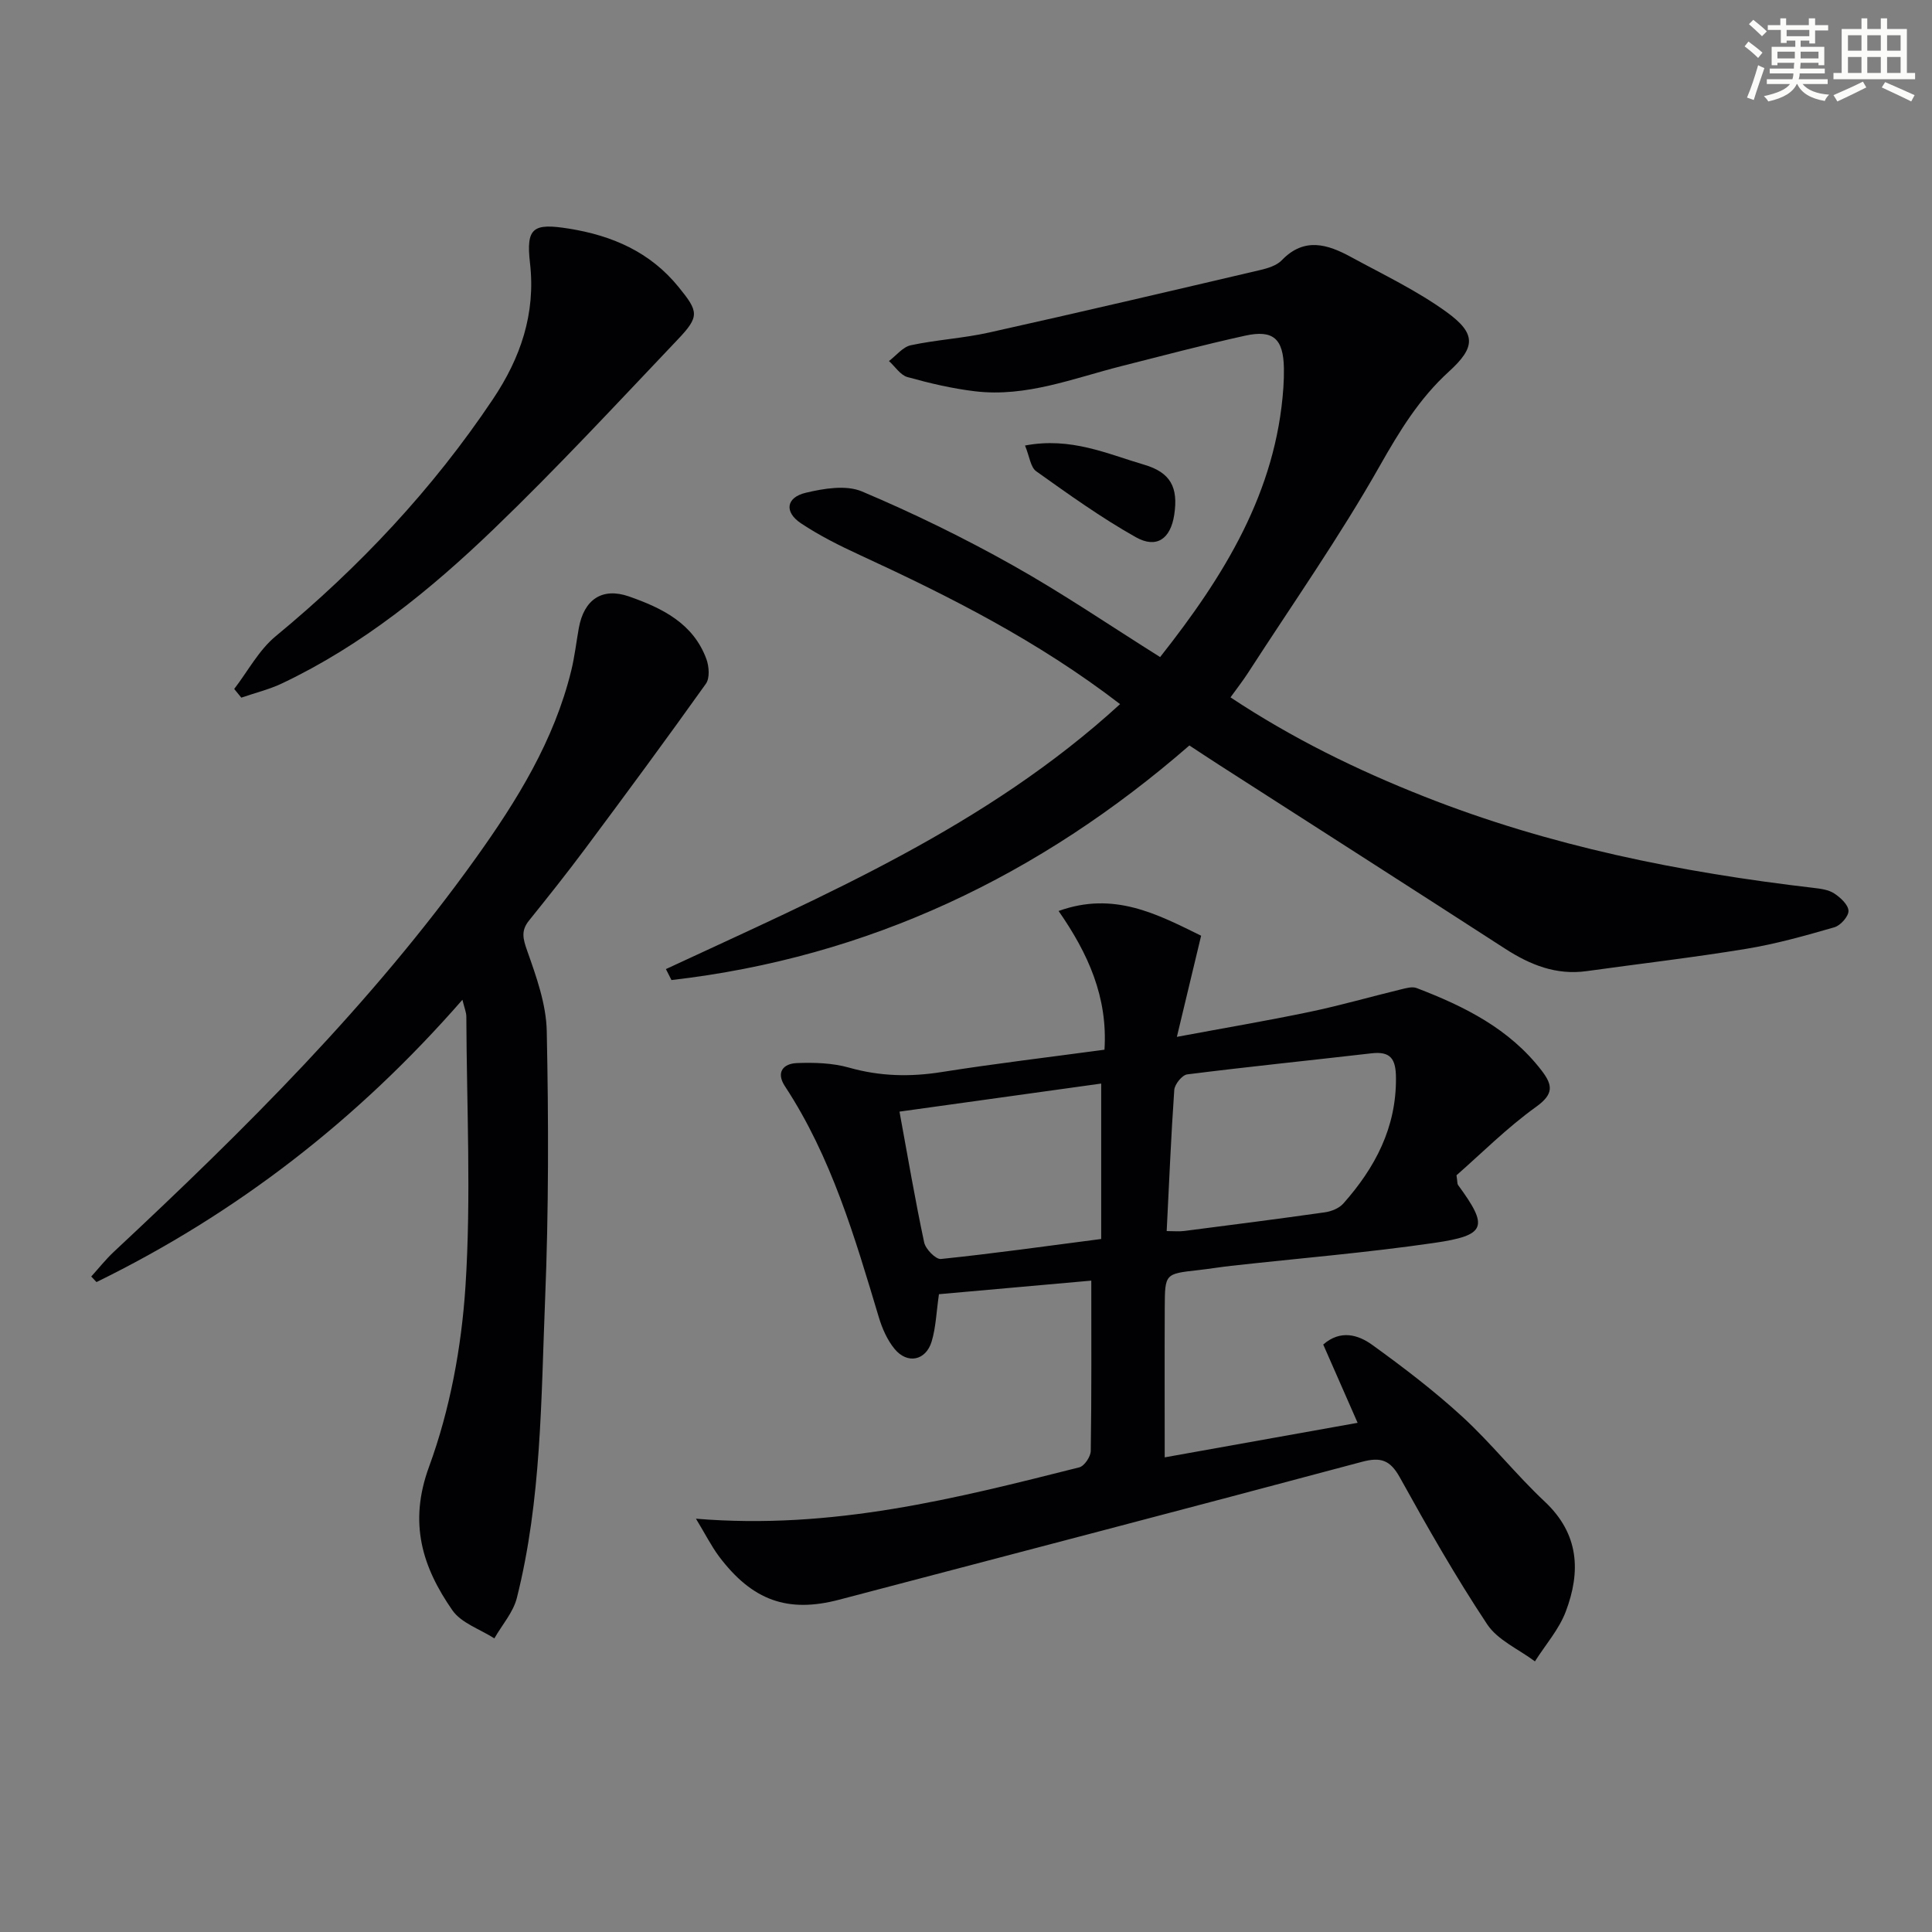
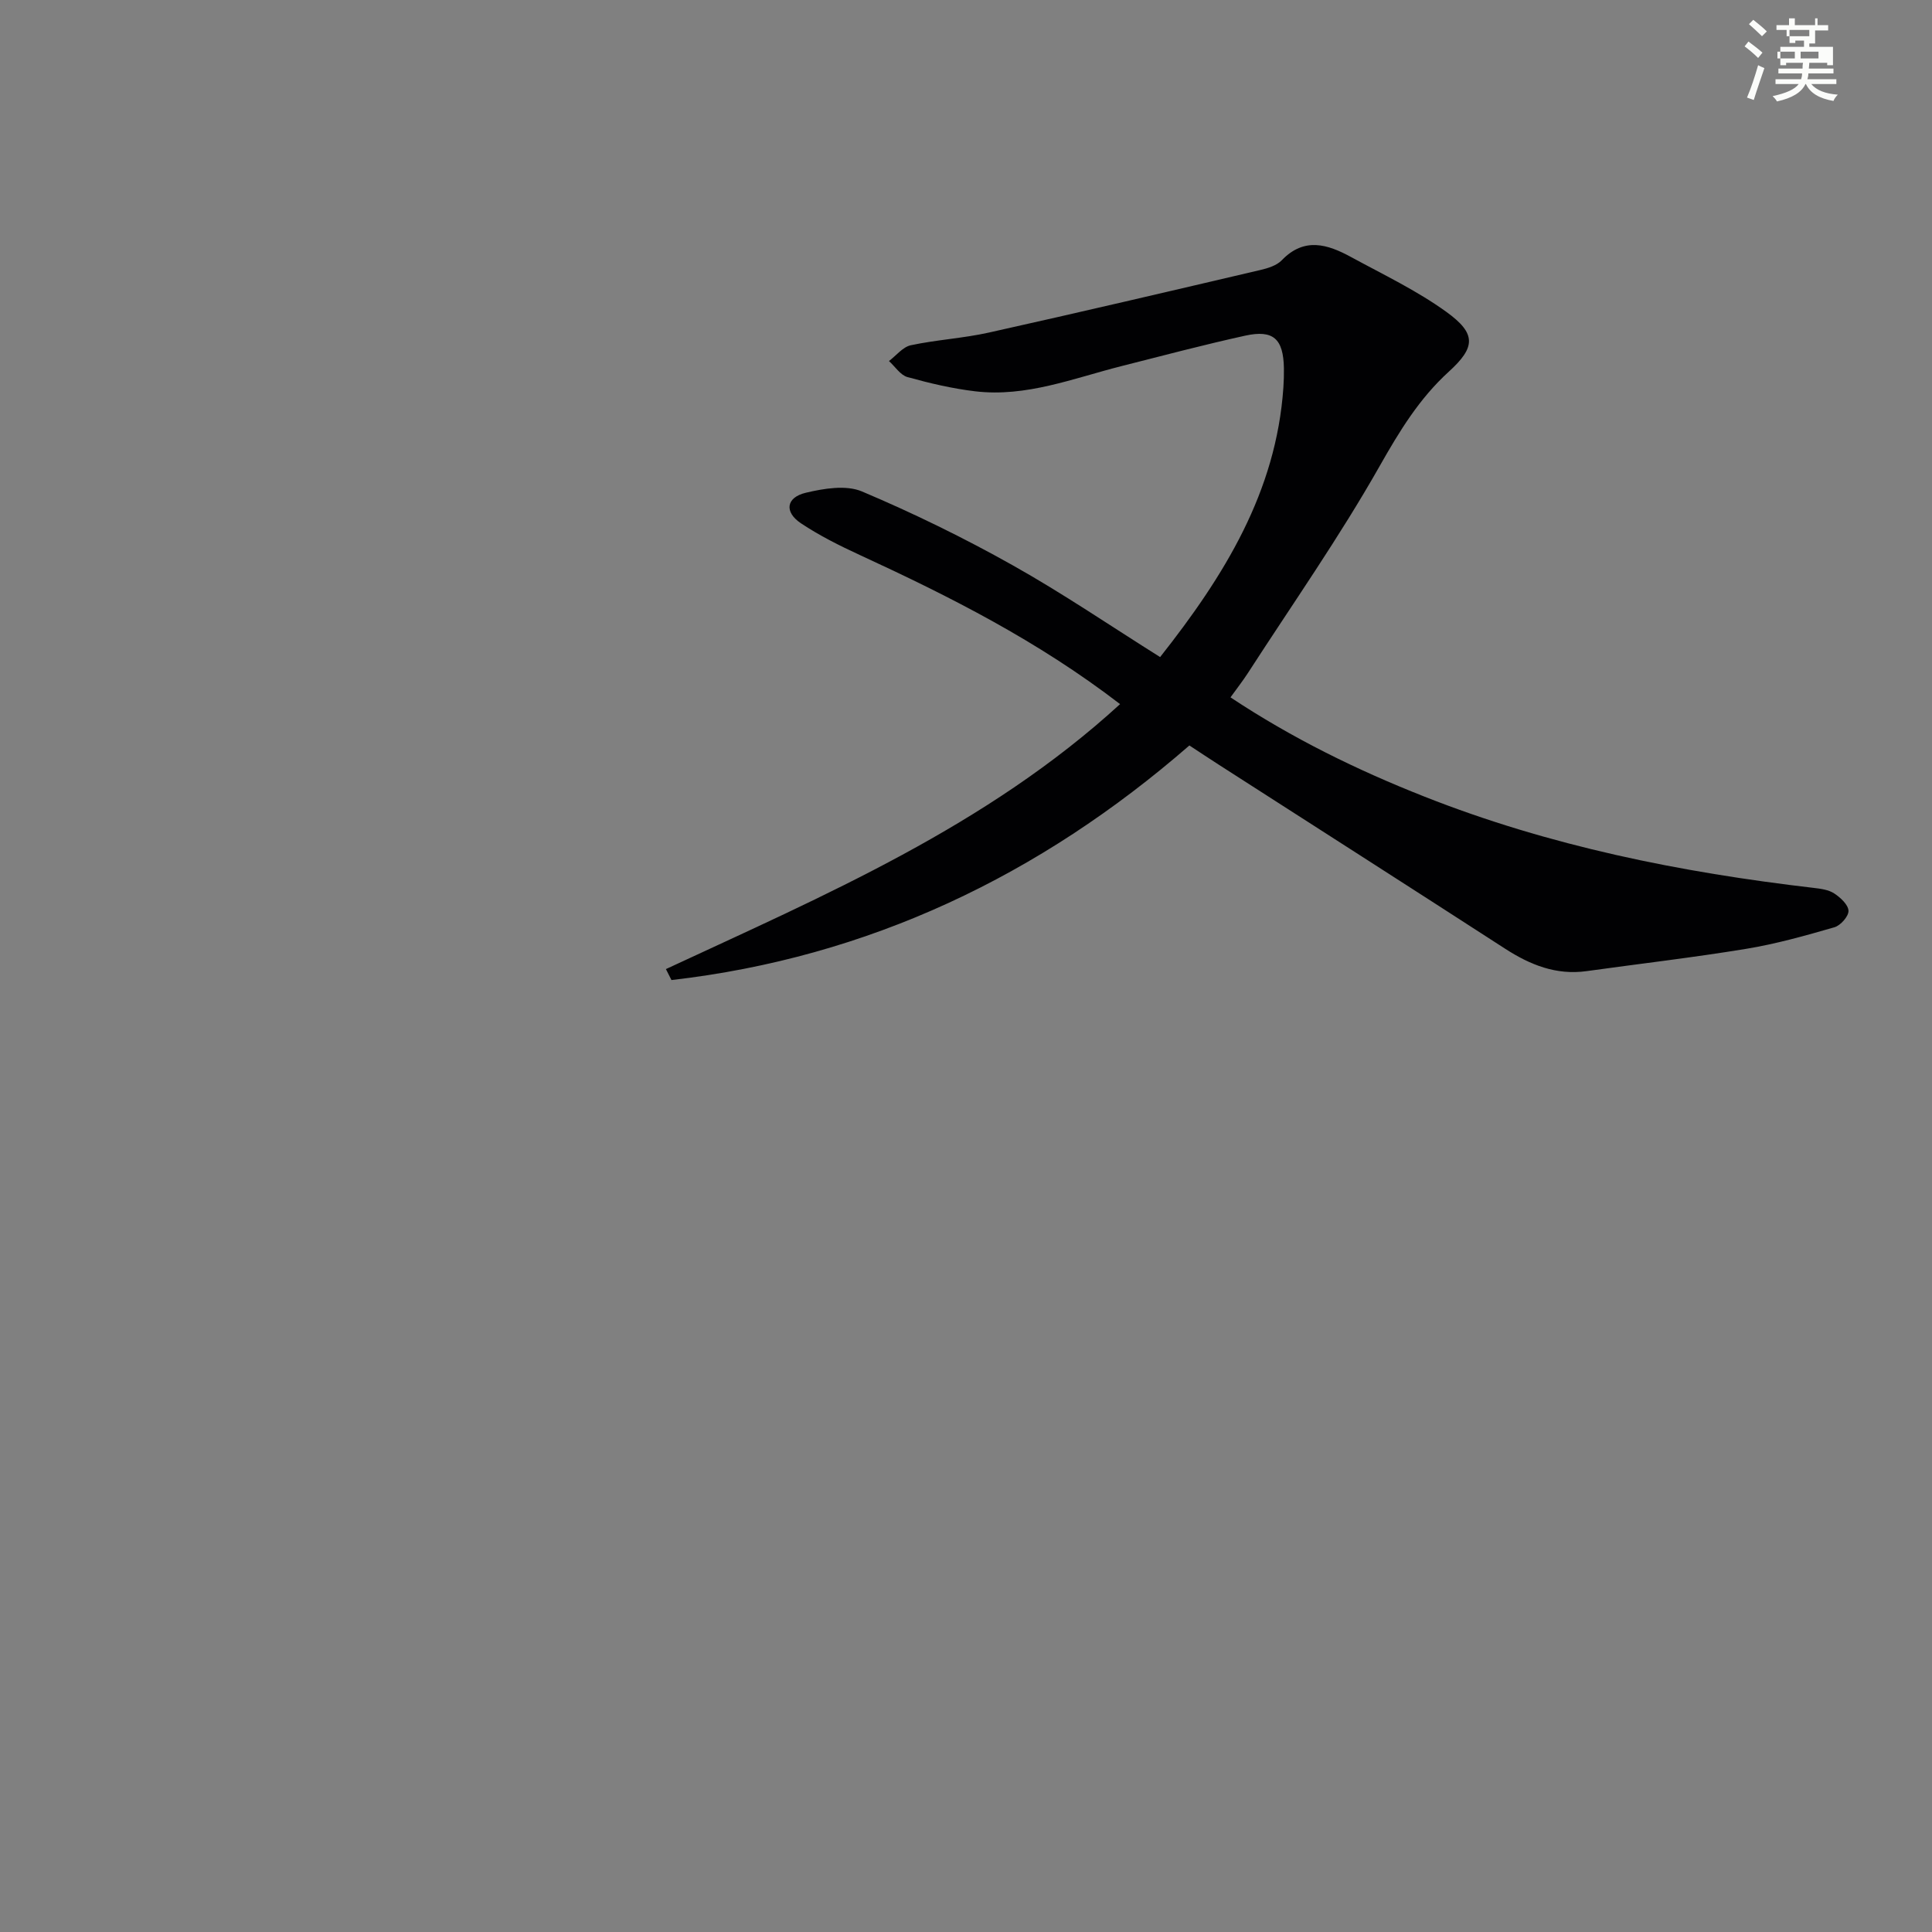
<svg xmlns="http://www.w3.org/2000/svg" enable-background="new 0 0 400 400" viewBox="0 0 400 400">
  <rect x="0" y="0" width="400" height="400" fill="#808080" stroke="none" />
  <g fill="#010103">
-     <path d="m144.09 314.43c28.25 2.35 53.81-4.19 79.36-10.63 1.05-.26 2.37-2.22 2.38-3.41.18-11.59.11-23.18.11-35.25-9.99.89-20.96 1.87-31.54 2.81-.54 3.71-.63 6.88-1.52 9.82-1.2 3.94-5.02 4.71-7.65 1.53-1.53-1.85-2.59-4.27-3.29-6.61-4.97-16.55-9.8-33.14-19.43-47.8-1.92-2.92-.3-4.68 2.46-4.79 3.61-.14 7.41-.03 10.85.95 6.4 1.81 12.66 1.94 19.18.9 11.12-1.76 22.31-3.08 33.67-4.62.7-10.86-3.37-19.91-9.5-28.72 11.43-4.12 20.36.62 29.51 5.12-1.61 6.71-3.16 13.19-5.02 20.94 10.08-1.88 18.84-3.36 27.53-5.18 6.32-1.32 12.55-3.12 18.83-4.64 1.07-.26 2.36-.64 3.29-.28 9.87 3.78 19.19 8.4 25.86 17.07 2.34 3.05 2.54 4.88-1.15 7.53-6.02 4.32-11.31 9.64-16.47 14.16.21 1.38.15 1.77.31 1.99 6.36 8.68 5.92 10.43-4.91 12.01-13.96 2.03-28.05 3.19-42.08 4.75-2.31.26-4.61.64-6.92.9-6.72.75-6.77.74-6.8 7.66-.05 10.28-.01 20.55-.01 31.09 12.78-2.29 26.12-4.68 39.94-7.15-2.44-5.56-4.76-10.83-7.12-16.21 3.59-3.13 7.25-2.02 10.16.08 6.45 4.66 12.82 9.52 18.67 14.89 5.99 5.5 11.09 11.98 17.03 17.55 7.14 6.7 7.49 14.5 4.35 22.78-1.41 3.71-4.21 6.88-6.38 10.3-3.36-2.52-7.7-4.38-9.89-7.68-6.51-9.81-12.36-20.08-18.07-30.39-2.01-3.62-3.94-4.29-7.87-3.24-36.04 9.64-72.14 19.04-108.22 28.54-10.6 2.79-17.97.23-24.9-8.99-1.59-2.15-2.83-4.62-4.75-7.78zm97.46-59.55c1.42 0 2.55.12 3.64-.02 9.72-1.25 19.45-2.49 29.15-3.87 1.34-.19 2.92-.84 3.79-1.82 6.57-7.41 10.98-15.71 10.89-26.03-.03-3.87-1.07-5.53-5.09-5.06-12.71 1.47-25.44 2.76-38.13 4.36-1.05.13-2.59 2.04-2.68 3.21-.67 9.57-1.06 19.16-1.57 29.23zm-55.32-24.73c1.75 9.54 3.25 18.36 5.11 27.09.3 1.38 2.4 3.53 3.47 3.42 10.83-1.12 21.62-2.64 33.18-4.14 0-10.94 0-21.44 0-32.18-13.76 1.92-27.52 3.83-41.76 5.81z" />
    <path d="m231.9 145.78c-17.06-13.11-35.28-22.29-53.86-30.86-4.19-1.93-8.37-4.02-12.2-6.57-3.51-2.34-3.1-5.36.99-6.33 3.74-.89 8.34-1.66 11.63-.27 10.65 4.5 21.1 9.61 31.18 15.27 10.4 5.83 20.29 12.58 30.55 19.02 13.33-16.88 24.04-34.23 25.52-55.81.09-1.33.13-2.66.11-3.99-.11-6.09-2.18-8.03-8.04-6.74-8.58 1.89-17.08 4.14-25.6 6.3-9.95 2.52-19.7 6.46-30.24 5.22-4.74-.56-9.45-1.67-14.06-2.95-1.47-.41-2.56-2.18-3.83-3.32 1.5-1.13 2.86-2.91 4.52-3.27 5.34-1.14 10.86-1.44 16.19-2.63 18.74-4.17 37.44-8.56 56.14-12.94 1.59-.37 3.43-.93 4.49-2.04 4.65-4.83 9.49-3.29 14.3-.67 6.69 3.64 13.66 6.96 19.79 11.39 6.22 4.5 6.03 7.31.48 12.36-6.12 5.57-10.21 12.31-14.29 19.5-8.33 14.72-18.09 28.63-27.28 42.86-1.07 1.65-2.28 3.2-3.63 5.07 12.8 8.49 26.17 15.03 40.1 20.53 25.96 10.26 53.04 15.7 80.65 18.92 1.46.17 3.08.38 4.25 1.15 1.29.85 2.9 2.33 2.95 3.59.04 1.14-1.64 3.04-2.91 3.41-6.03 1.74-12.12 3.46-18.3 4.47-10.96 1.8-22 3.08-33 4.61-6.31.88-11.69-1.29-16.88-4.64-19.69-12.73-39.45-25.36-59.18-38.03-1.96-1.26-3.9-2.55-6.19-4.05-30.97 26.95-66.44 43.88-107.23 48.57-.38-.76-.77-1.51-1.15-2.27 32.88-15.3 66.39-29.56 94.03-54.86z" />
-     <path d="m95.74 206.99c-21.71 24.88-46.79 44.27-75.76 58.45-.36-.38-.73-.76-1.09-1.15 1.56-1.72 3.01-3.56 4.7-5.14 27.05-25.25 53.28-51.25 74.9-81.46 8.54-11.93 16.24-24.36 19.78-38.85.71-2.89 1.04-5.88 1.57-8.82 1.07-5.89 4.82-8.47 10.39-6.53 6.82 2.39 13.31 5.54 16.03 12.99.55 1.52.72 3.92-.11 5.08-8.18 11.48-16.55 22.82-24.97 34.12-3.77 5.06-7.7 10-11.66 14.92-1.7 2.11-1.24 3.78-.37 6.25 1.9 5.38 3.94 11.06 4.05 16.66.38 18.48.41 36.99-.34 55.45-.84 20.71-.74 41.57-5.85 61.87-.75 2.99-3.07 5.59-4.66 8.38-2.95-1.9-6.84-3.16-8.69-5.82-6.22-8.96-9.11-18.05-4.83-29.72 4.33-11.81 6.72-24.74 7.54-37.34 1.2-18.53.25-37.21.18-55.82.01-.89-.4-1.81-.81-3.52z" />
-     <path d="m48.49 142.64c2.83-3.68 5.1-8.04 8.59-10.92 17.31-14.29 32.51-30.45 44.99-49.1 5.68-8.48 8.87-17.65 7.66-28.16-.85-7.37.67-8.3 8.03-7.13 9.01 1.44 16.86 4.85 22.74 12.1 4.13 5.08 4.38 6.07-.16 10.84-12.59 13.25-25.02 26.67-38.19 39.33-13.07 12.56-27.15 24-43.72 31.87-2.69 1.28-5.64 1.99-8.47 2.97-.49-.6-.98-1.2-1.47-1.8z" />
-     <path d="m212.22 92.24c9.49-1.8 16.99 1.72 24.66 3.97 5.45 1.6 7.11 4.66 6.23 10.39-.76 4.95-3.64 7.06-7.99 4.6-7.15-4.03-13.87-8.85-20.57-13.62-1.19-.83-1.39-3.06-2.33-5.34z" />
  </g>
-   <path d="m361.2 9.6.8-1c.9.7 1.9 1.4 2.9 2.3l-.9 1.1c-1-1-2-1.8-2.8-2.4zm.5 10.6c.9-2.1 1.6-4.3 2.3-6.7.4.2.8.4 1.3.6-.7 2.1-1.5 4.3-2.2 6.6zm.4-15.2.9-.9c1 .8 2 1.6 2.8 2.4l-1 1c-.9-.9-1.8-1.7-2.7-2.5zm12.5-1.2h1.2v1.4h2.7v1.1h-2.7v2.7h-1.2v-.6h-1.8v1.3h4.9v3.8h-1.2v-.5h-3.7c0 .4-.1.9-.1 1.2h5.1v1h-5.2c0 .5-.1.9-.2 1.2h6v1h-5.2c1.1 1.3 2.9 2 5.5 2.2-.4.4-.7.8-.9 1.3-2.9-.5-4.8-1.6-5.7-3.5h-.1c-.8 1.7-2.7 2.9-5.9 3.6-.2-.4-.6-.8-.9-1.1 2.8-.6 4.6-1.4 5.4-2.5h-4.8v-1h5.3c.1-.3.2-.7.2-1.2h-4.9v-1h5c0-.4 0-.8.1-1.2h-3.5v.5h-1.2v-3.8h4.9v-1.3h-1.8v.5h-1.2v-2.7h-2.7v-1h2.6v-1.4h1.2v1.4h4.7v-1.4zm-6.6 8.3h3.6c0-.4 0-.9 0-1.4h-3.6zm1.9-4.6h4.7v-1.3h-4.7zm6.6 3.2h-3.7v1.4h3.7z" fill="#fbfcfa" />
-   <path d="m385.3 3.8h1.3v2.2h2.8v-2.2h1.3v2.2h4.1v9.1h1.7v1.3h-16.9v-1.3h1.7v-9.1h4.1v-2.2zm.4 13.1.7 1.2c-1.8.9-3.8 1.9-6 2.9-.2-.4-.5-.8-.8-1.3 2.3-1 4.3-1.9 6.1-2.8zm-3.1-6.4h2.8v-3.2h-2.8zm0 4.6h2.8v-3.3h-2.8zm4-4.6h2.8v-3.2h-2.8zm0 4.6h2.8v-3.3h-2.8zm3.7 1.9c2.1.9 4.1 1.8 6.1 2.7l-.7 1.3c-2.2-1.1-4.2-2-6.1-2.9zm3.2-9.7h-2.8v3.2h2.8zm-2.8 7.8h2.8v-3.3h-2.8z" fill="#fbfcfa" />
+   <path d="m361.2 9.6.8-1c.9.7 1.9 1.4 2.9 2.3l-.9 1.1c-1-1-2-1.8-2.8-2.4zm.5 10.6c.9-2.1 1.6-4.3 2.3-6.7.4.2.8.4 1.3.6-.7 2.1-1.5 4.3-2.2 6.6zm.4-15.2.9-.9c1 .8 2 1.6 2.8 2.4l-1 1c-.9-.9-1.8-1.7-2.7-2.5zm12.5-1.2h1.2v1.4h2.7v1.1h-2.7v2.7h-1.2v-.6v1.3h4.9v3.8h-1.2v-.5h-3.7c0 .4-.1.9-.1 1.2h5.1v1h-5.2c0 .5-.1.9-.2 1.2h6v1h-5.2c1.1 1.3 2.9 2 5.5 2.2-.4.4-.7.8-.9 1.3-2.9-.5-4.8-1.6-5.7-3.5h-.1c-.8 1.7-2.7 2.9-5.9 3.6-.2-.4-.6-.8-.9-1.1 2.8-.6 4.6-1.4 5.4-2.5h-4.8v-1h5.3c.1-.3.2-.7.2-1.2h-4.9v-1h5c0-.4 0-.8.1-1.2h-3.5v.5h-1.2v-3.8h4.9v-1.3h-1.8v.5h-1.2v-2.7h-2.7v-1h2.6v-1.4h1.2v1.4h4.7v-1.4zm-6.6 8.3h3.6c0-.4 0-.9 0-1.4h-3.6zm1.9-4.6h4.7v-1.3h-4.7zm6.6 3.2h-3.7v1.4h3.7z" fill="#fbfcfa" />
</svg>